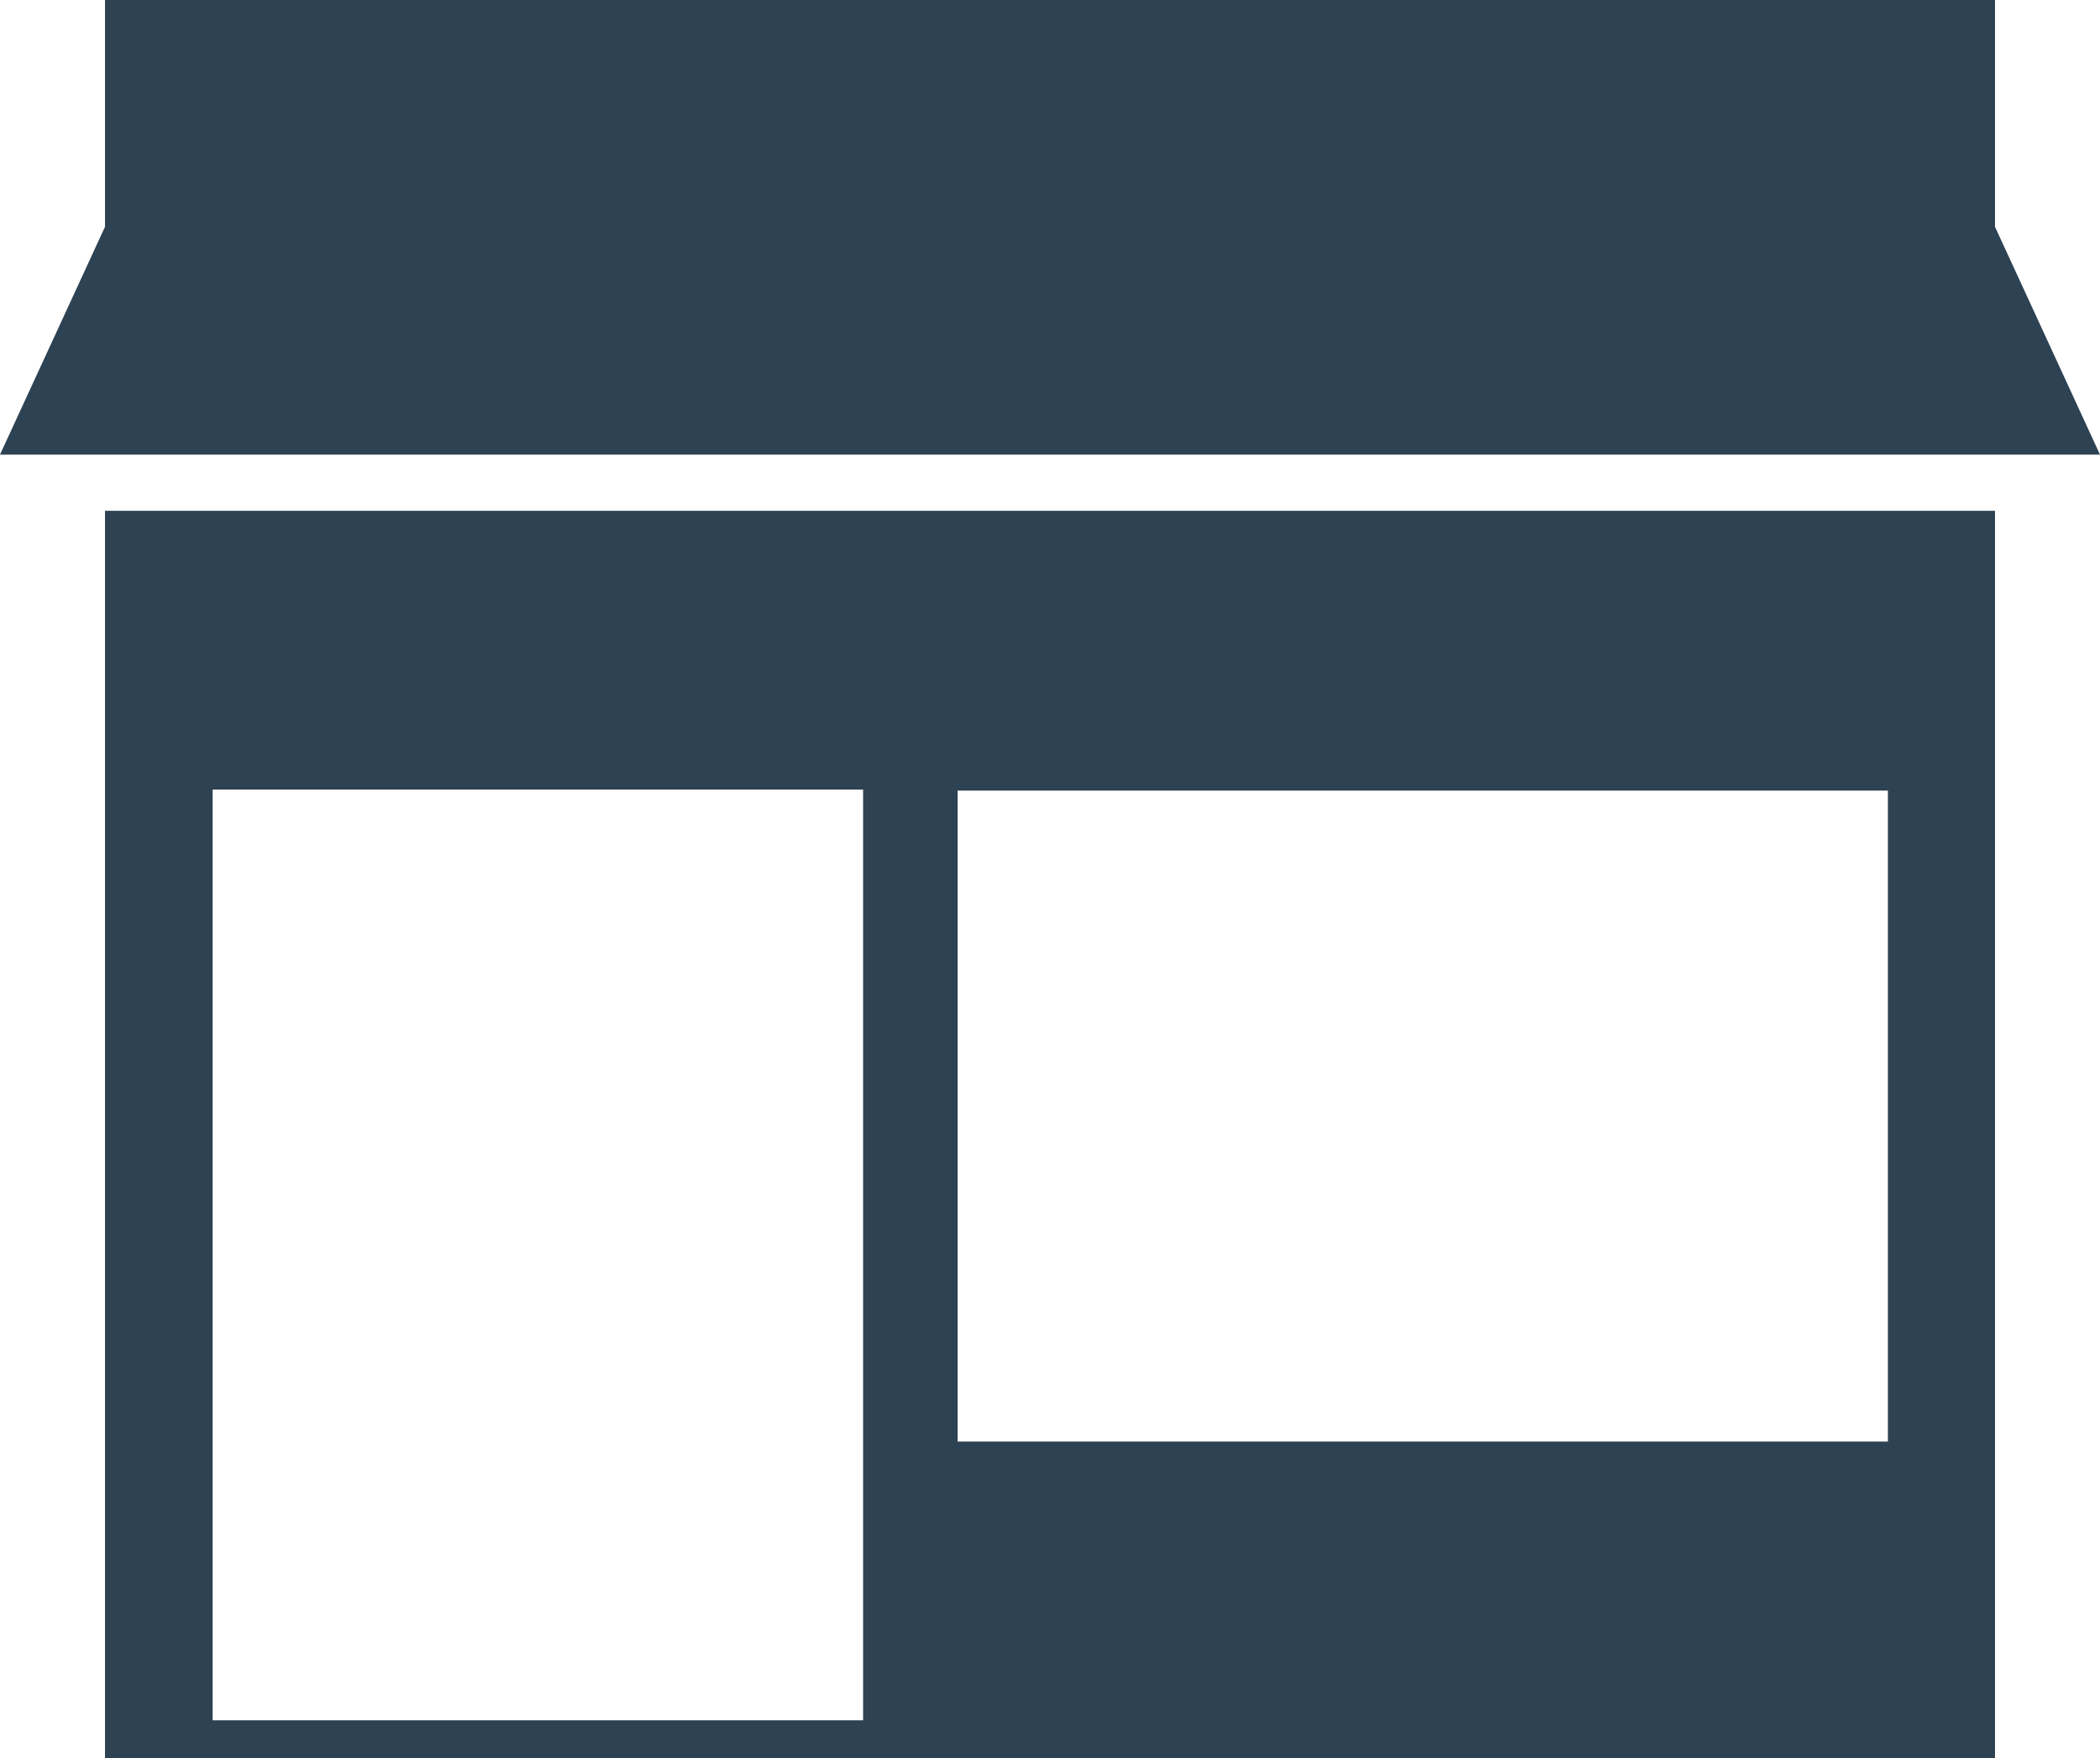
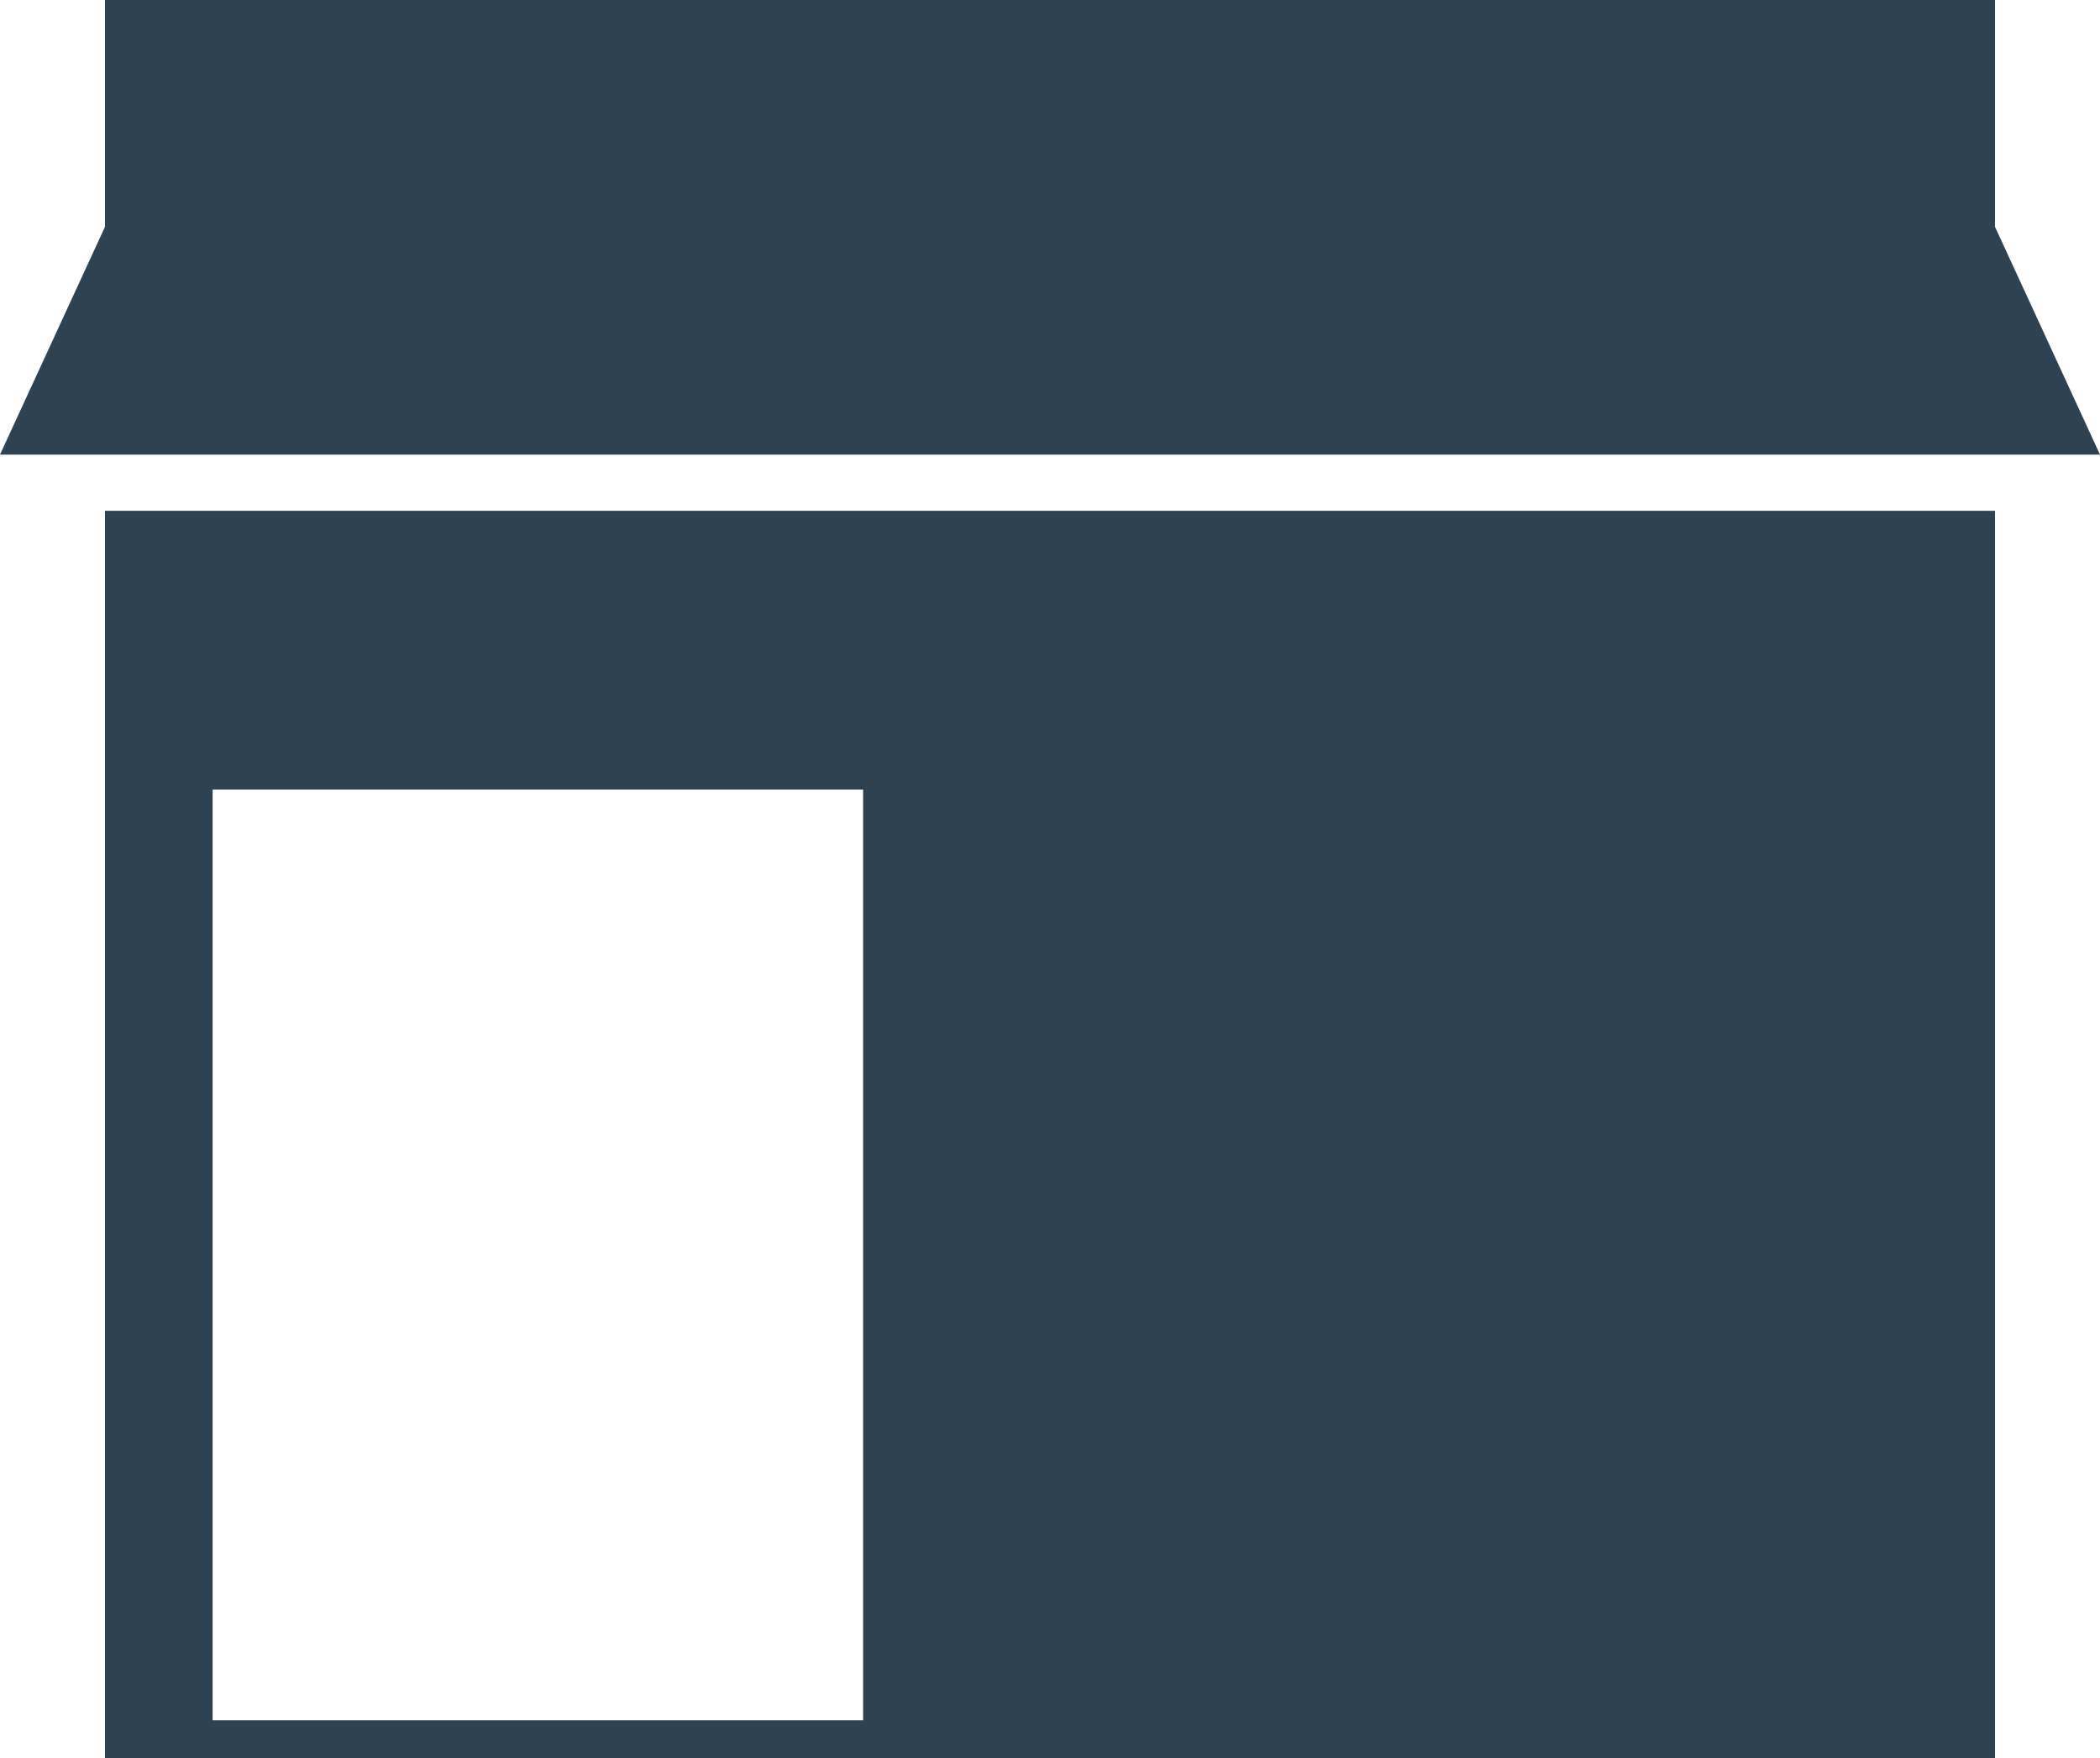
<svg xmlns="http://www.w3.org/2000/svg" preserveAspectRatio="none" width="40" height="33.49">
-   <path class="st3" d="M38 4.32V0H2v4.32L0 8.66h40zM2 9.73v23.76h36V9.73zm14.44 23.04H4.05V15.04h12.39zm19.52-5.31H18.24v-12.4h17.72z" fill="#2d4253" />
+   <path class="st3" d="M38 4.32V0H2v4.32L0 8.66h40zM2 9.73v23.76h36V9.73zm14.44 23.04H4.05V15.04h12.39zm19.52-5.31H18.24h17.72z" fill="#2d4253" />
</svg>